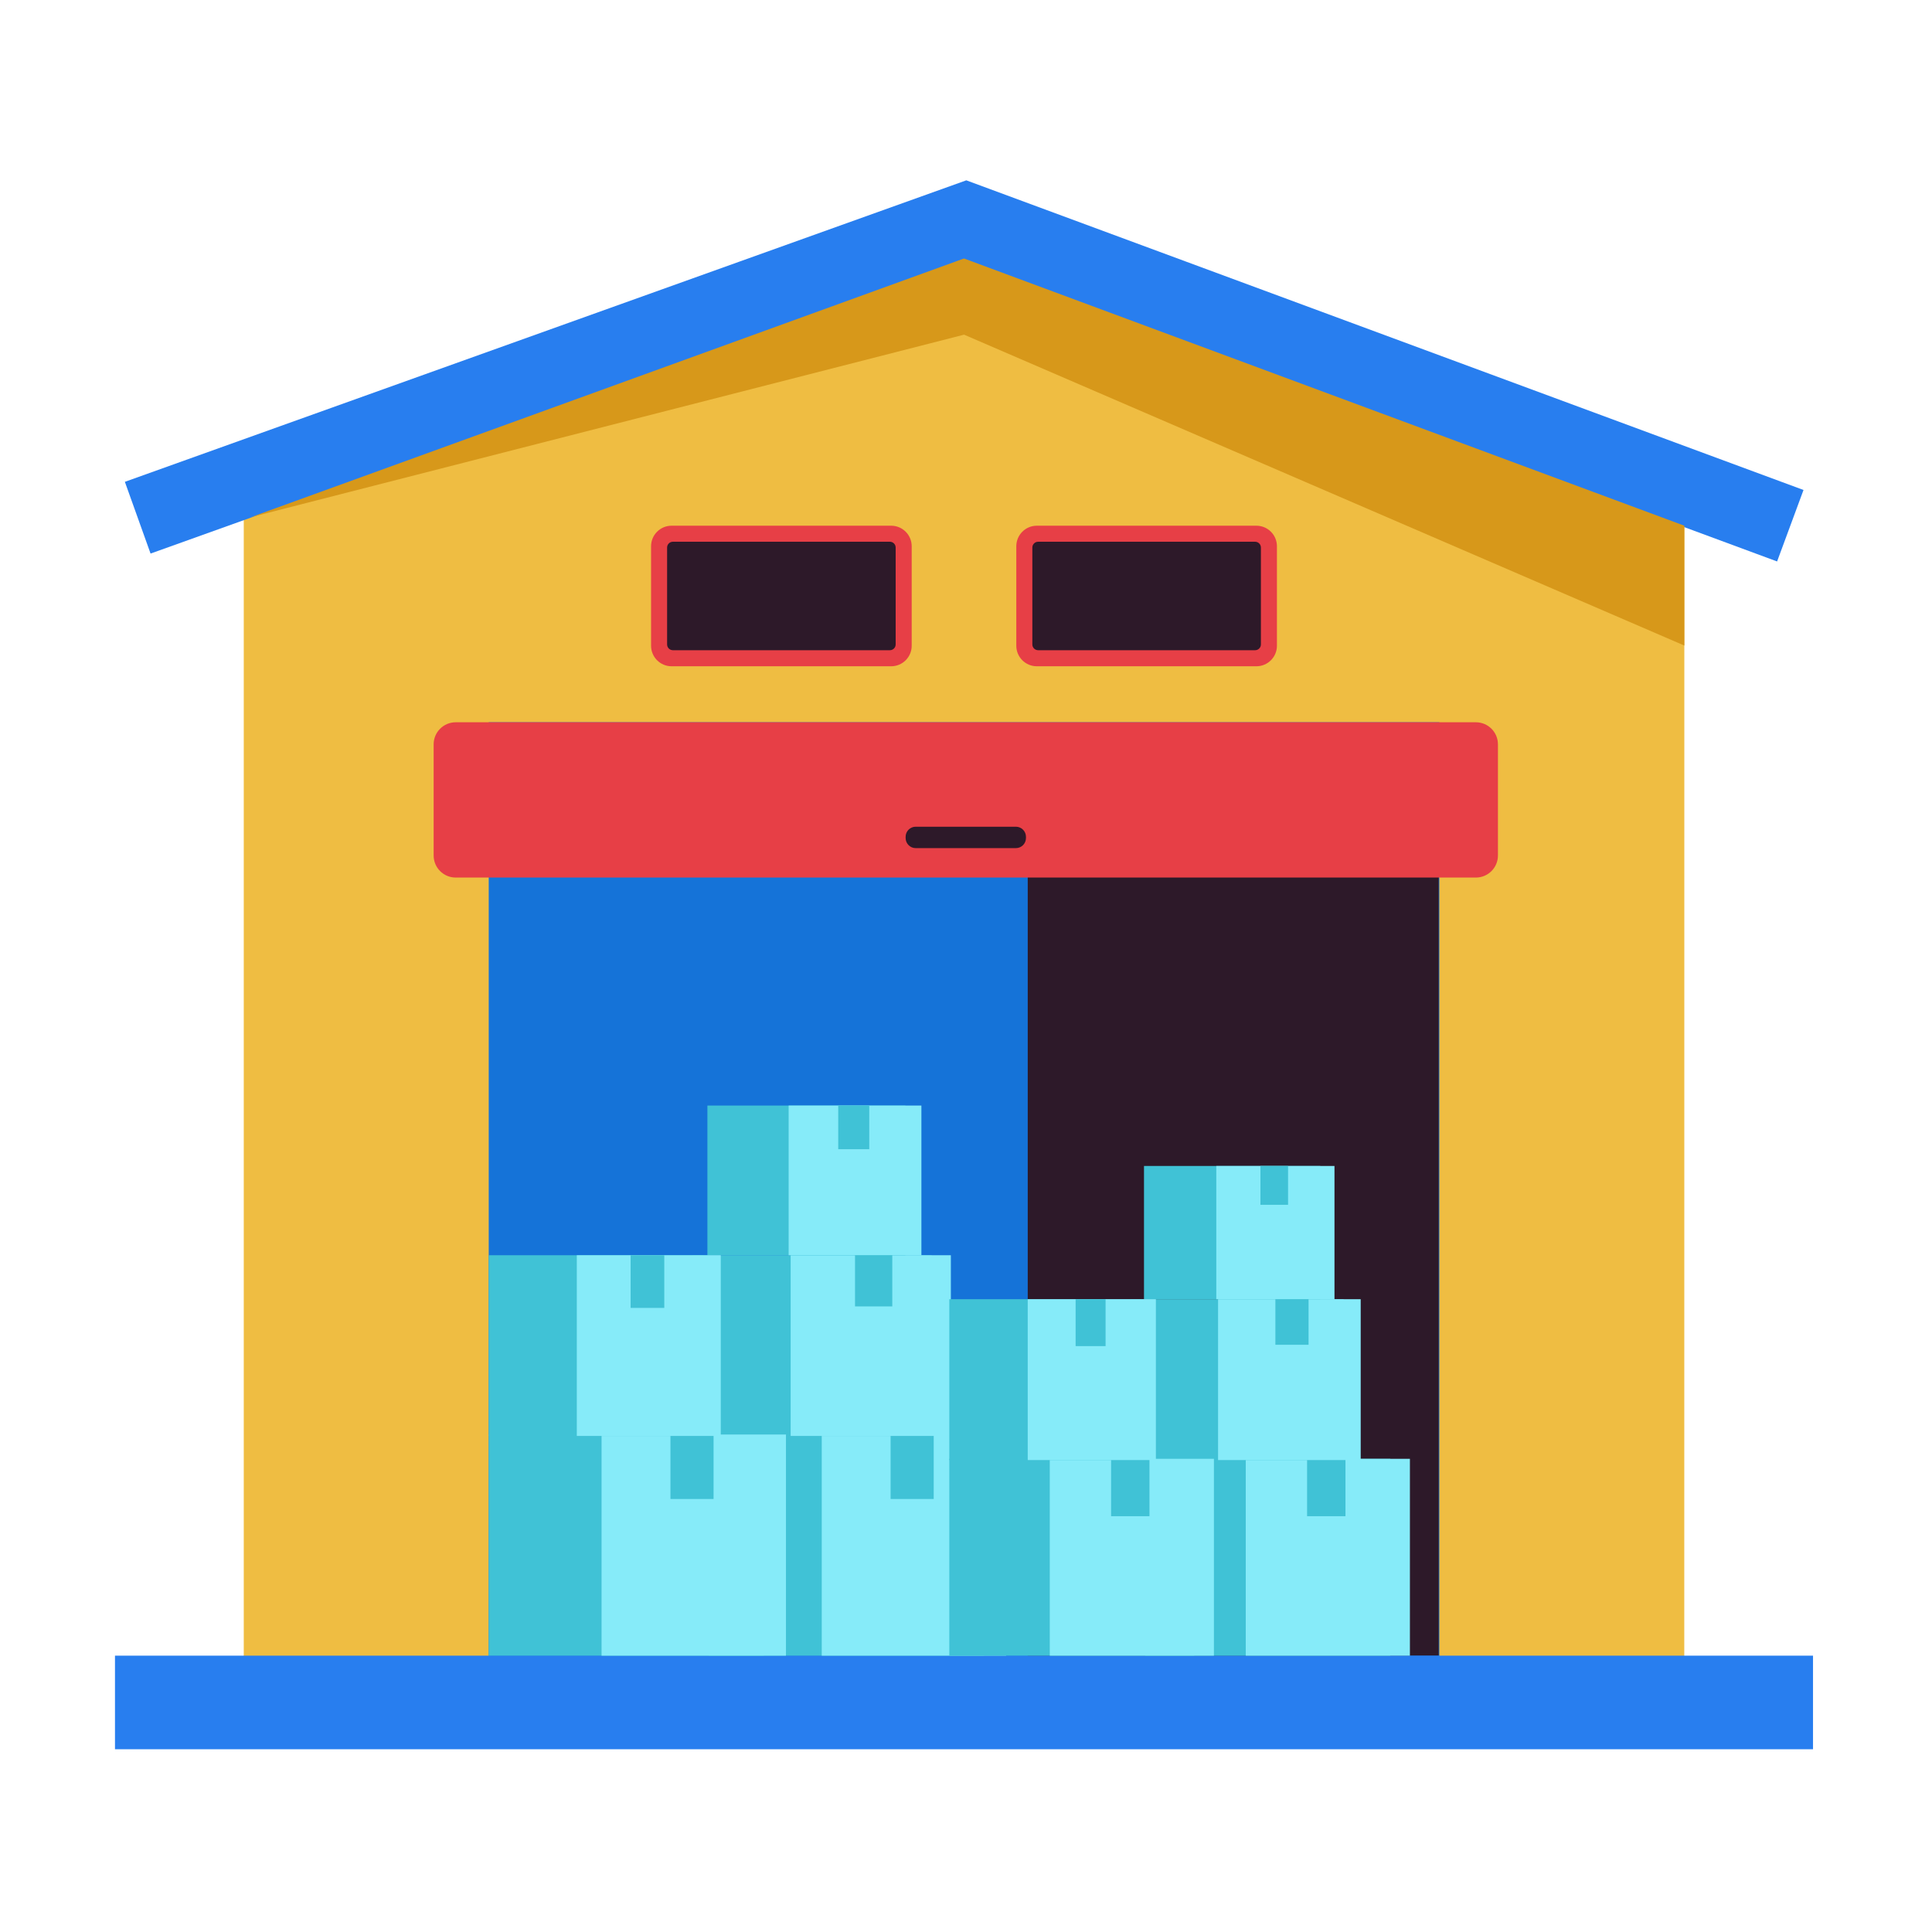
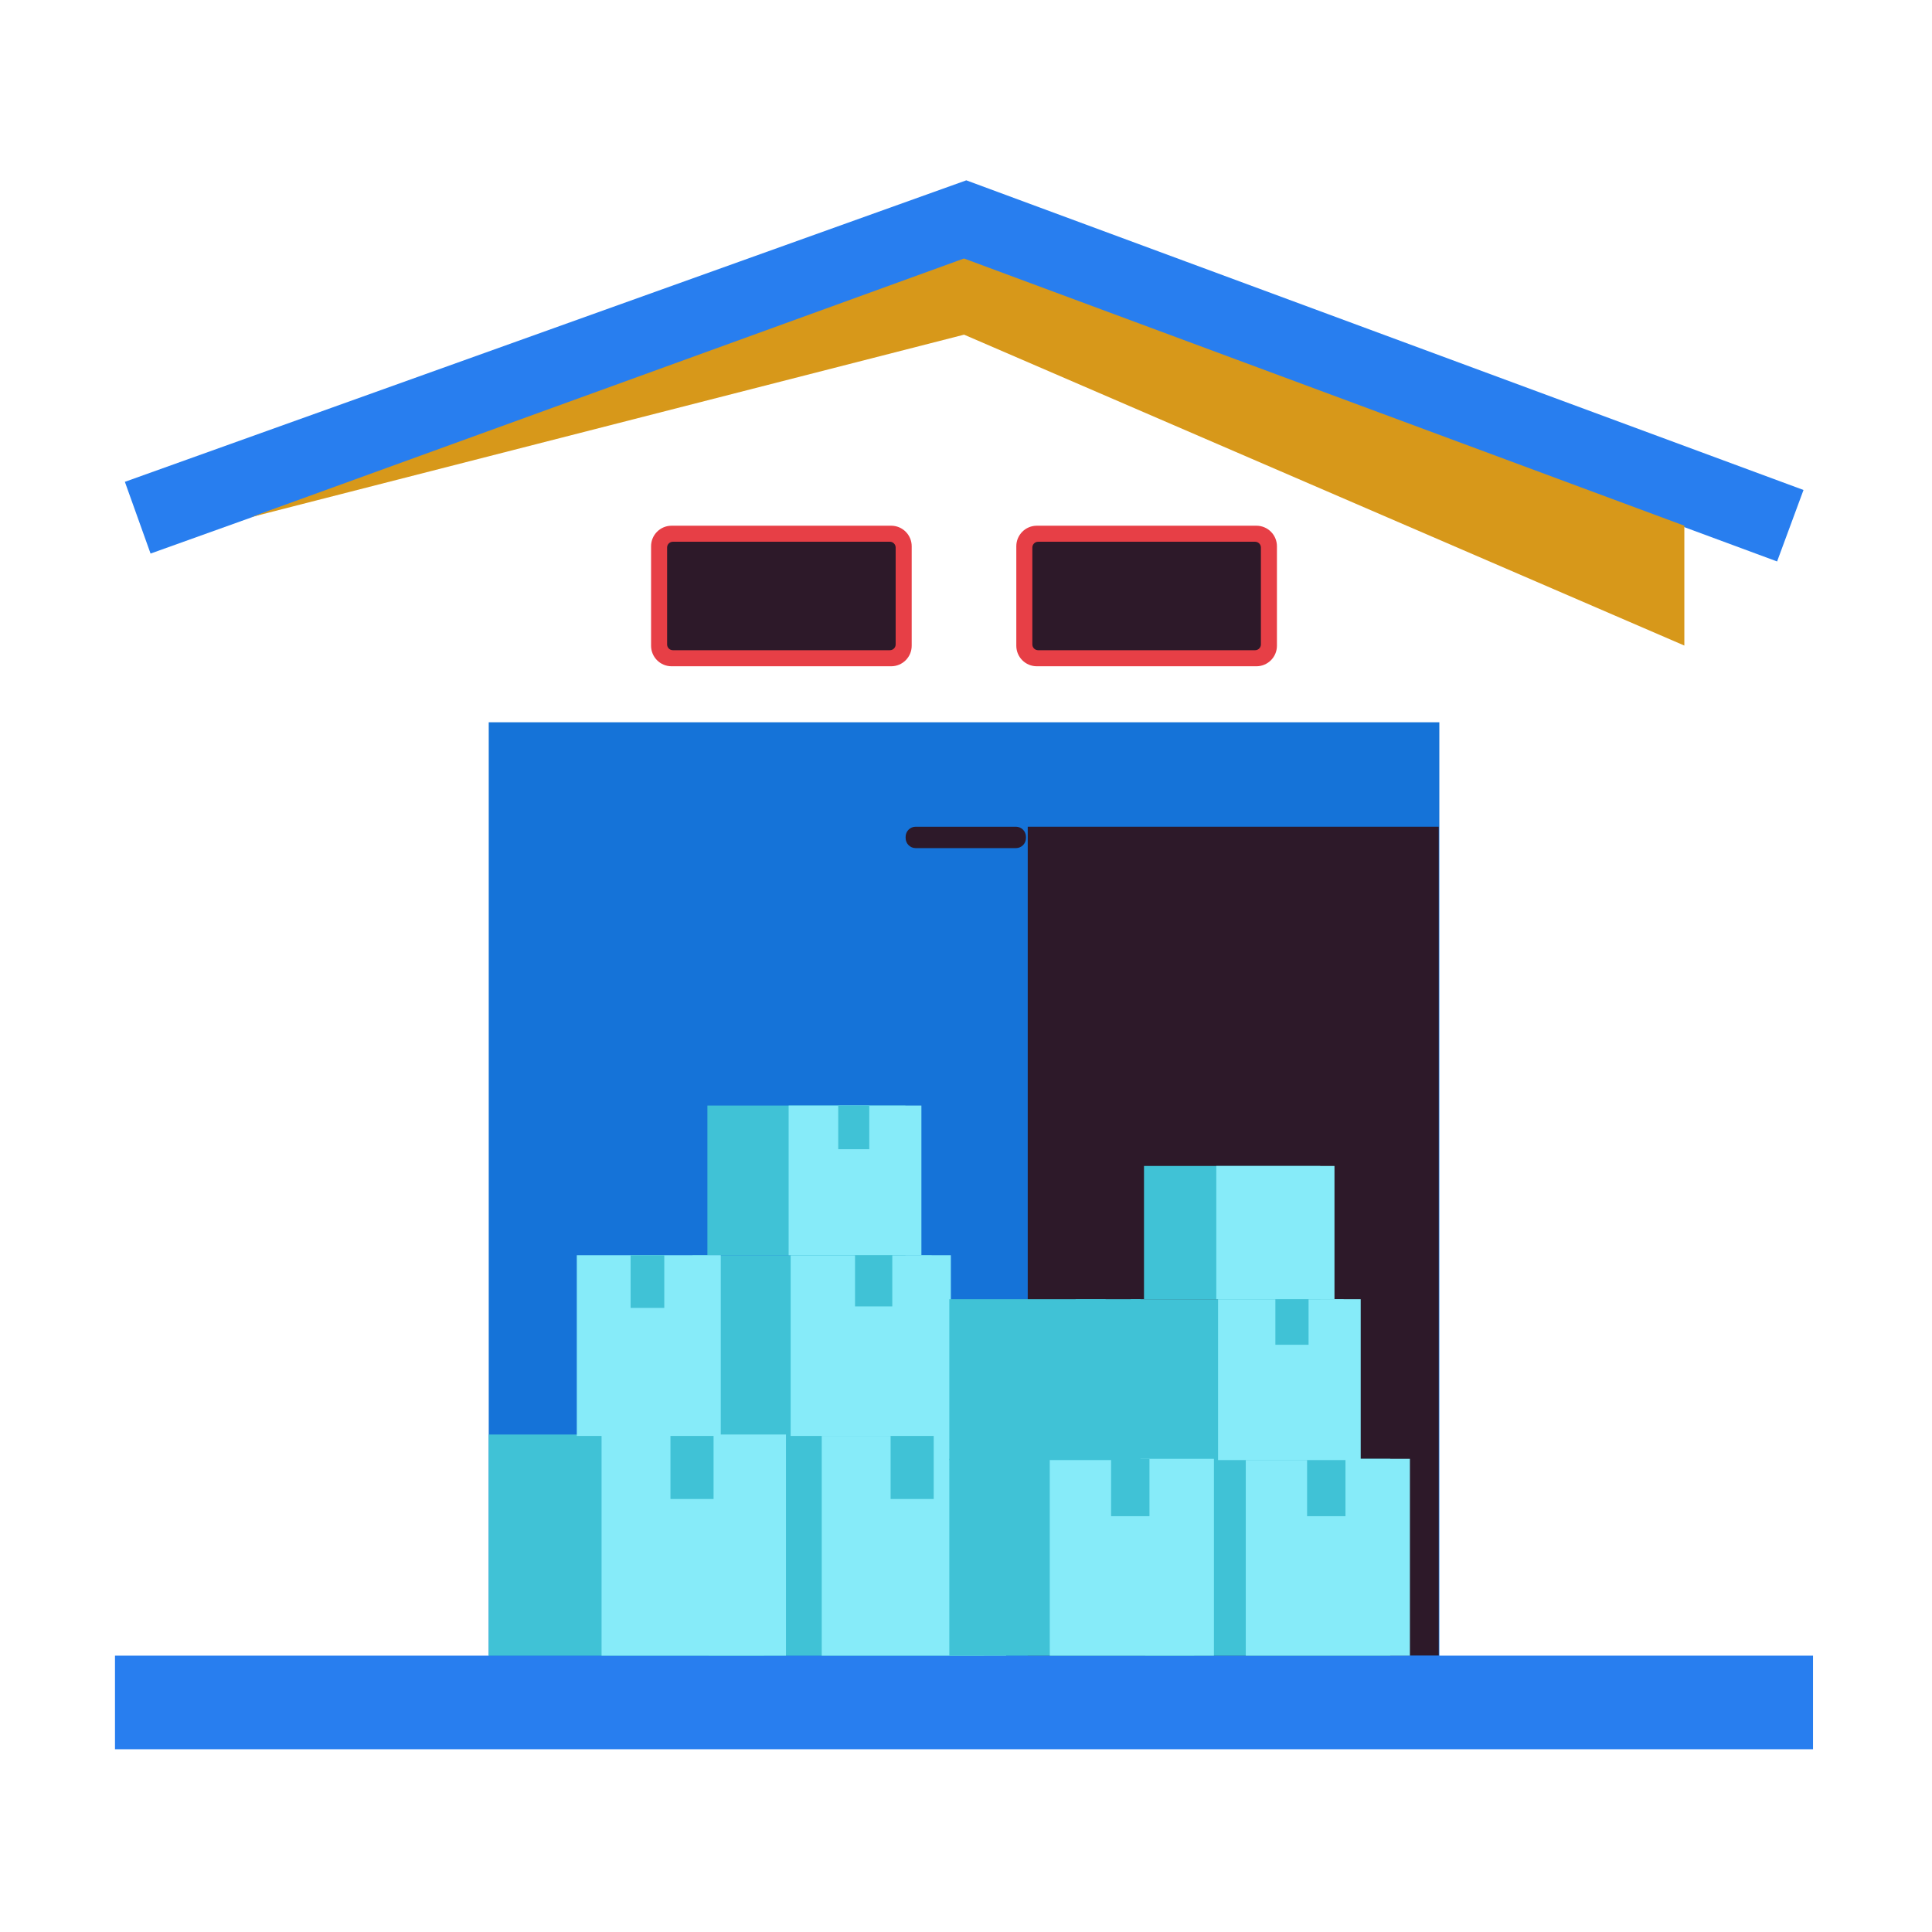
<svg xmlns="http://www.w3.org/2000/svg" width="130" height="130" viewBox="0 0 130 130" fill="none">
-   <path d="M113.331 112.988H16.402V34.417L64.898 16.605L113.336 34.417L113.331 112.988Z" fill="#EFBD42" />
  <path d="M119.577 37.779L64.992 17.591L10.131 37.248L8.402 32.421L65.02 12.134L121.354 32.97L119.577 37.779Z" fill="#287EEF" />
  <path d="M32.886 48.6H96.85V112.999H32.886V48.6Z" fill="#1573D8" />
  <path d="M69.154 55.628H96.807V111.409H69.154V55.628Z" fill="#2D1929" />
-   <path d="M99.308 48.6H30.664C29.844 48.6 29.179 49.265 29.179 50.086V57.563C29.179 58.384 29.844 59.049 30.664 59.049H99.308C100.128 59.049 100.793 58.384 100.793 57.563V50.086C100.793 49.265 100.128 48.6 99.308 48.6Z" fill="#E73F46" />
  <path d="M7.737 111.406H121.994V117.703H7.737V111.406Z" fill="#287EEF" />
  <path d="M47.699 96.525H66.211V111.407H47.699V96.525Z" fill="#40C2D6" />
  <path d="M55.293 96.525H67.702V111.407H55.293V96.525Z" fill="#86EBF9" />
  <path d="M59.927 96.525H62.827V100.864H59.927V96.525Z" fill="#40C2D6" />
  <path d="M46.602 84.462H62.687V96.621H46.602V84.462Z" fill="#40C2D6" />
  <path d="M53.201 84.462H63.982V96.621H53.201V84.462Z" fill="#86EBF9" />
  <path d="M47.6 74.39H60.925V84.462H47.6V74.39Z" fill="#40C2D6" />
  <path d="M53.066 74.39H61.999V84.462H53.066V74.39Z" fill="#86EBF9" />
  <path d="M56.403 74.39H58.49V77.327H56.403V74.39Z" fill="#40C2D6" />
  <path d="M32.886 96.525H51.398V111.407H32.886V96.525Z" fill="#40C2D6" />
  <path d="M40.478 96.525H52.886V111.407H40.478V96.525Z" fill="#86EBF9" />
  <path d="M45.114 96.525H48.014V100.864H45.114V96.525Z" fill="#40C2D6" />
-   <path d="M32.886 84.462H47.338V96.621H32.886V84.462Z" fill="#40C2D6" />
  <path d="M38.812 84.462H48.499V96.621H38.812V84.462Z" fill="#86EBF9" />
  <path d="M42.433 84.462H44.698V88.006H42.433V84.462Z" fill="#40C2D6" />
  <path d="M60.039 87.905H57.533V84.46H60.039V87.905Z" fill="#40C2D6" />
  <path d="M77.066 98.16H93.547V111.407H77.066V98.16Z" fill="#40C2D6" />
  <path d="M83.825 98.16H94.87V111.407H83.825V98.16Z" fill="#86EBF9" />
  <path d="M87.951 98.16H90.533V102.022H87.951V98.16Z" fill="#40C2D6" />
  <path d="M76.088 87.42H90.408V98.244H76.088V87.42Z" fill="#40C2D6" />
  <path d="M81.961 87.42H91.559V98.244H81.961V87.42Z" fill="#86EBF9" />
  <path d="M76.977 78.455H88.839V87.42H76.977V78.455Z" fill="#40C2D6" />
  <path d="M81.842 78.455H89.794V87.42H81.842V78.455Z" fill="#86EBF9" />
-   <path d="M84.812 78.455H86.671V81.07H84.812V78.455Z" fill="#40C2D6" />
  <path d="M63.878 98.16H80.359V111.407H63.878V98.16Z" fill="#40C2D6" />
  <path d="M70.637 98.16H81.682V111.407H70.637V98.16Z" fill="#86EBF9" />
  <path d="M74.763 98.16H77.345V102.022H74.763V98.16Z" fill="#40C2D6" />
  <path d="M63.878 87.42H76.743V98.244H63.878V87.42Z" fill="#40C2D6" />
-   <path d="M69.154 87.42H77.777V98.244H69.154V87.42Z" fill="#86EBF9" />
  <path d="M72.376 87.42H74.392V90.576H72.376V87.42Z" fill="#40C2D6" />
  <path d="M88.05 90.487H85.818V87.42H88.05V90.487Z" fill="#40C2D6" />
  <path d="M16.882 34.8L64.871 22.519L113.336 43.438V35.374L64.865 17.393L16.882 34.8Z" fill="#D7981A" />
  <path d="M68.357 55.628H61.615C61.241 55.628 60.938 55.932 60.938 56.306V56.39C60.938 56.764 61.241 57.068 61.615 57.068H68.357C68.731 57.068 69.035 56.764 69.035 56.39V56.306C69.035 55.932 68.731 55.628 68.357 55.628Z" fill="#2D1929" />
  <path d="M59.965 35.374H45.19C44.427 35.374 43.809 35.993 43.809 36.755V43.451C43.809 44.214 44.427 44.832 45.19 44.832H59.965C60.728 44.832 61.346 44.214 61.346 43.451V36.755C61.346 35.993 60.728 35.374 59.965 35.374Z" fill="#E73F46" />
  <path d="M84.541 35.374H69.766C69.003 35.374 68.385 35.993 68.385 36.755V43.451C68.385 44.214 69.003 44.832 69.766 44.832H84.541C85.303 44.832 85.922 44.214 85.922 43.451V36.755C85.922 35.993 85.303 35.374 84.541 35.374Z" fill="#E73F46" />
  <path d="M59.879 36.453H45.276C45.062 36.453 44.888 36.627 44.888 36.842V43.362C44.888 43.577 45.062 43.751 45.276 43.751H59.879C60.093 43.751 60.267 43.577 60.267 43.362V36.842C60.267 36.627 60.093 36.453 59.879 36.453Z" fill="#2D1929" />
  <path d="M84.454 36.453H69.852C69.638 36.453 69.464 36.627 69.464 36.842V43.362C69.464 43.577 69.638 43.751 69.852 43.751H84.454C84.669 43.751 84.843 43.577 84.843 43.362V36.842C84.843 36.627 84.669 36.453 84.454 36.453Z" fill="#2D1929" />
</svg>